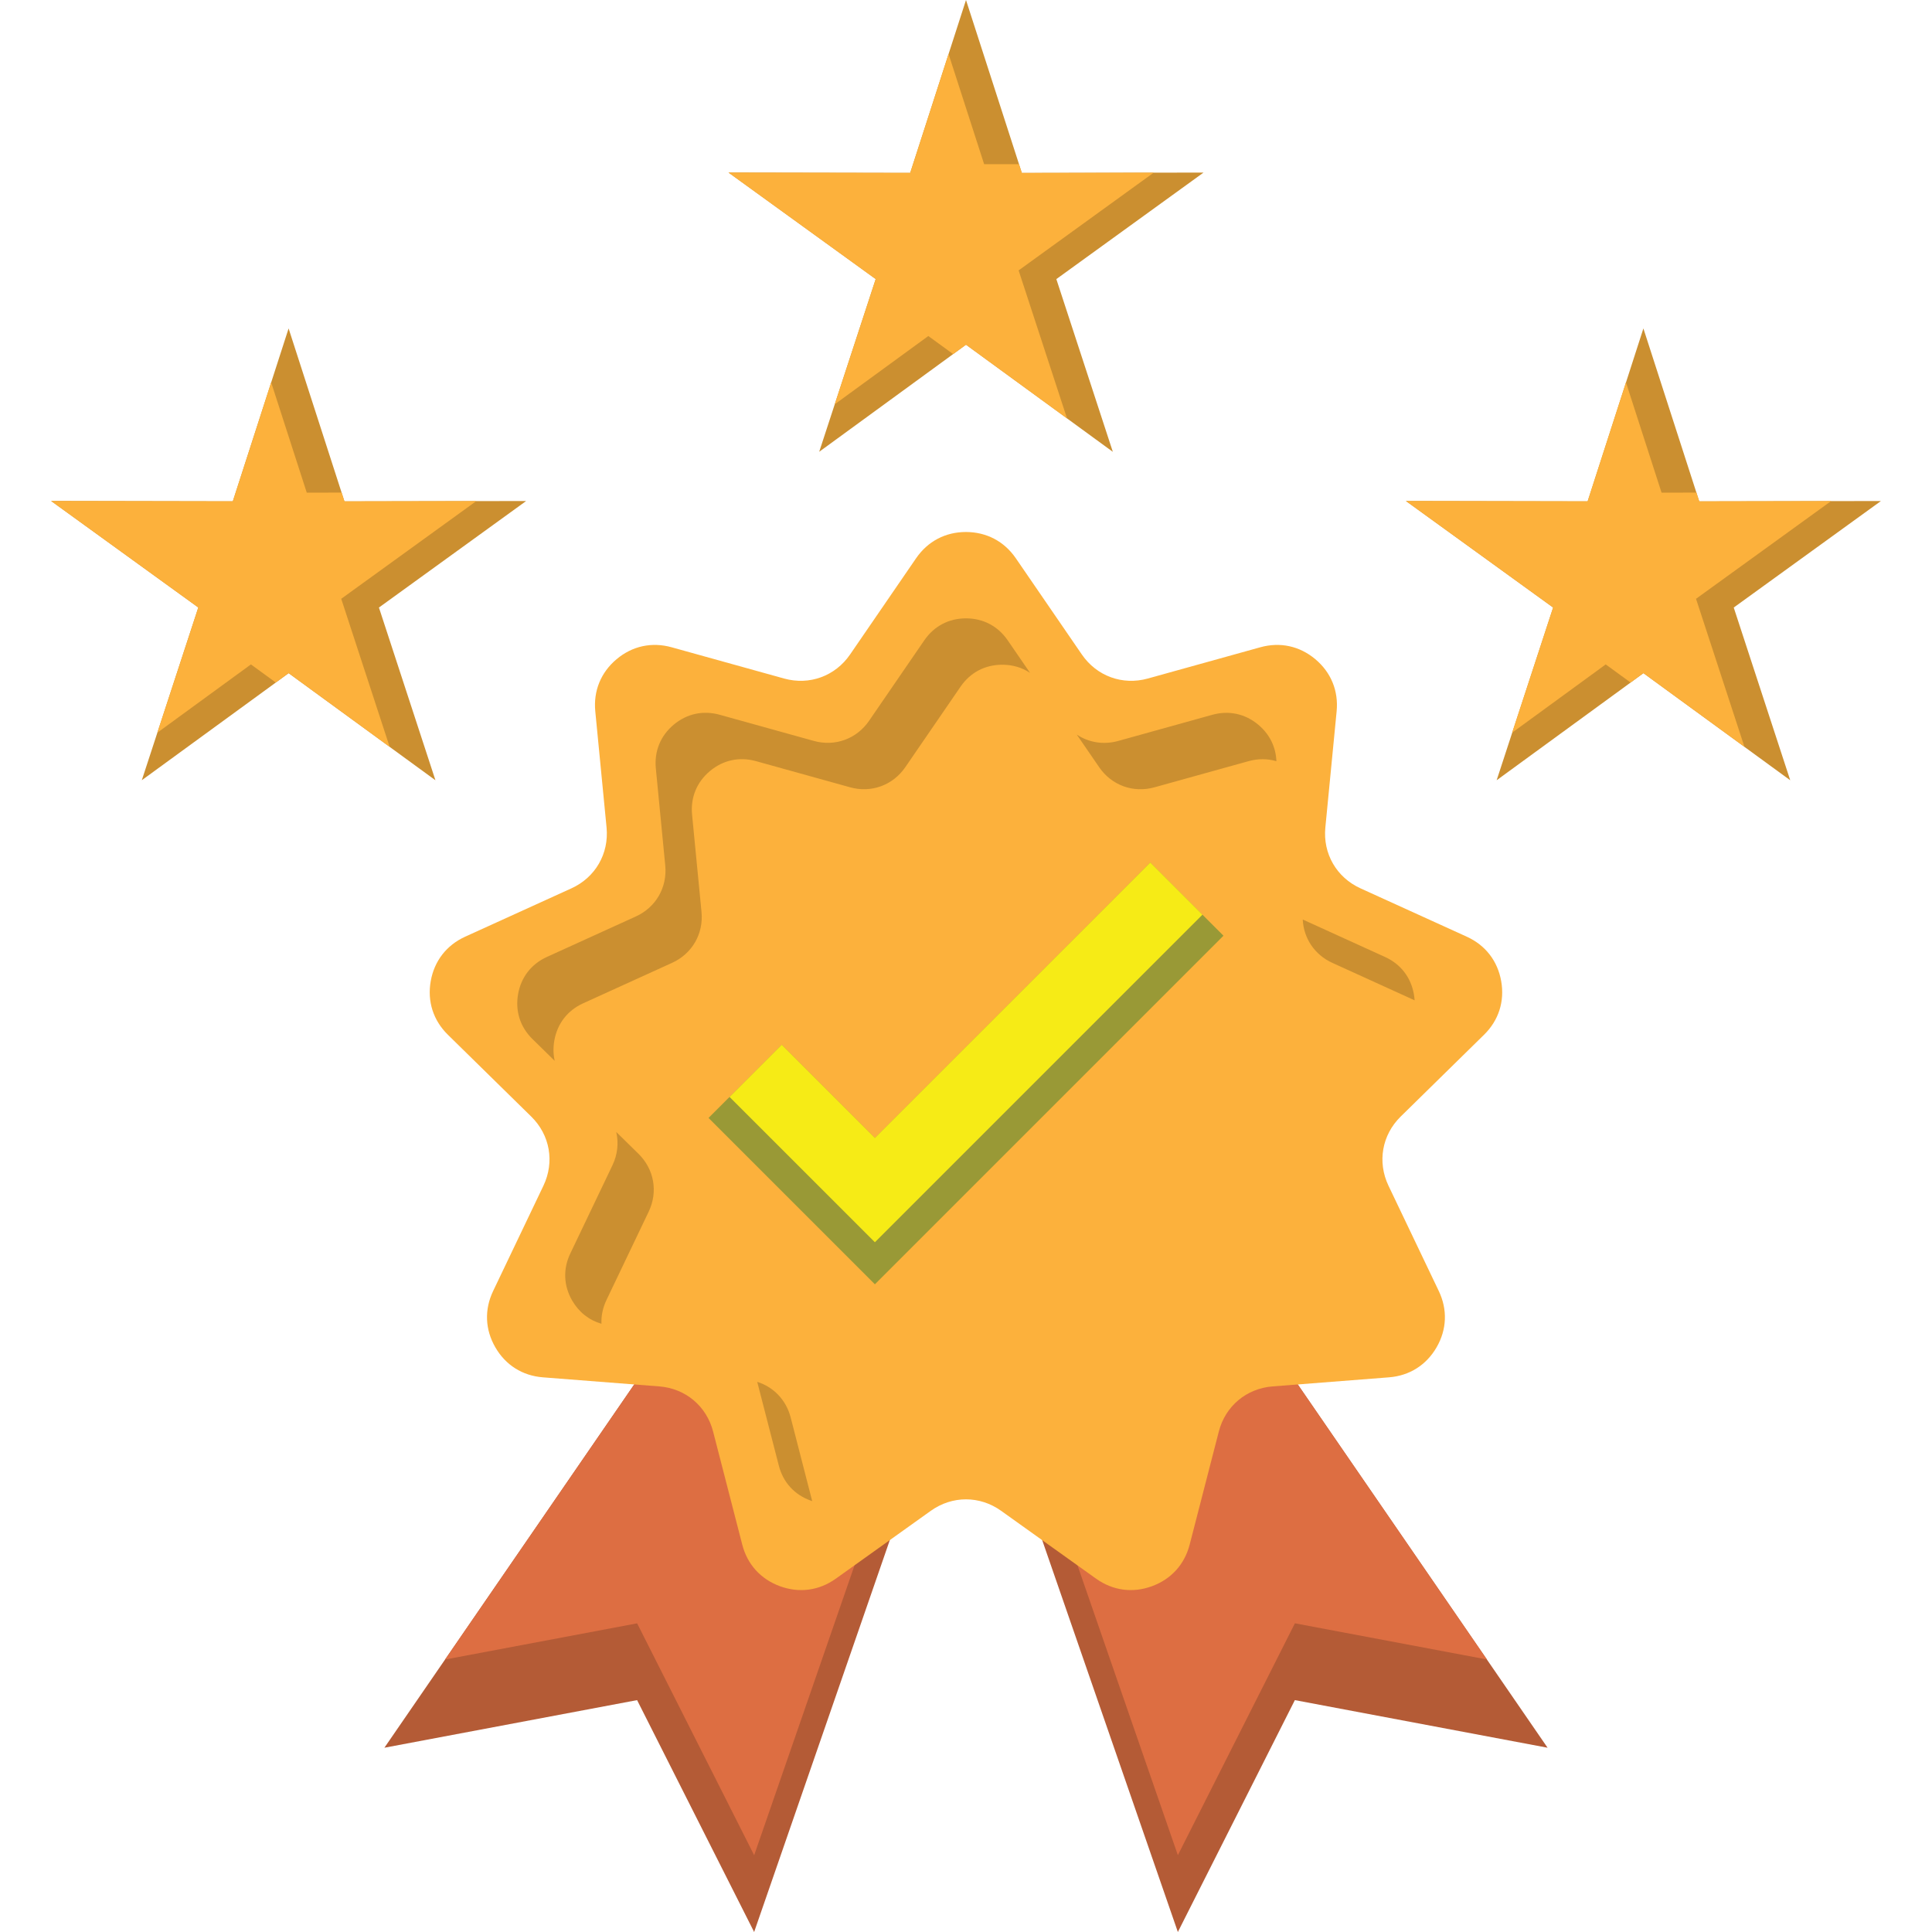
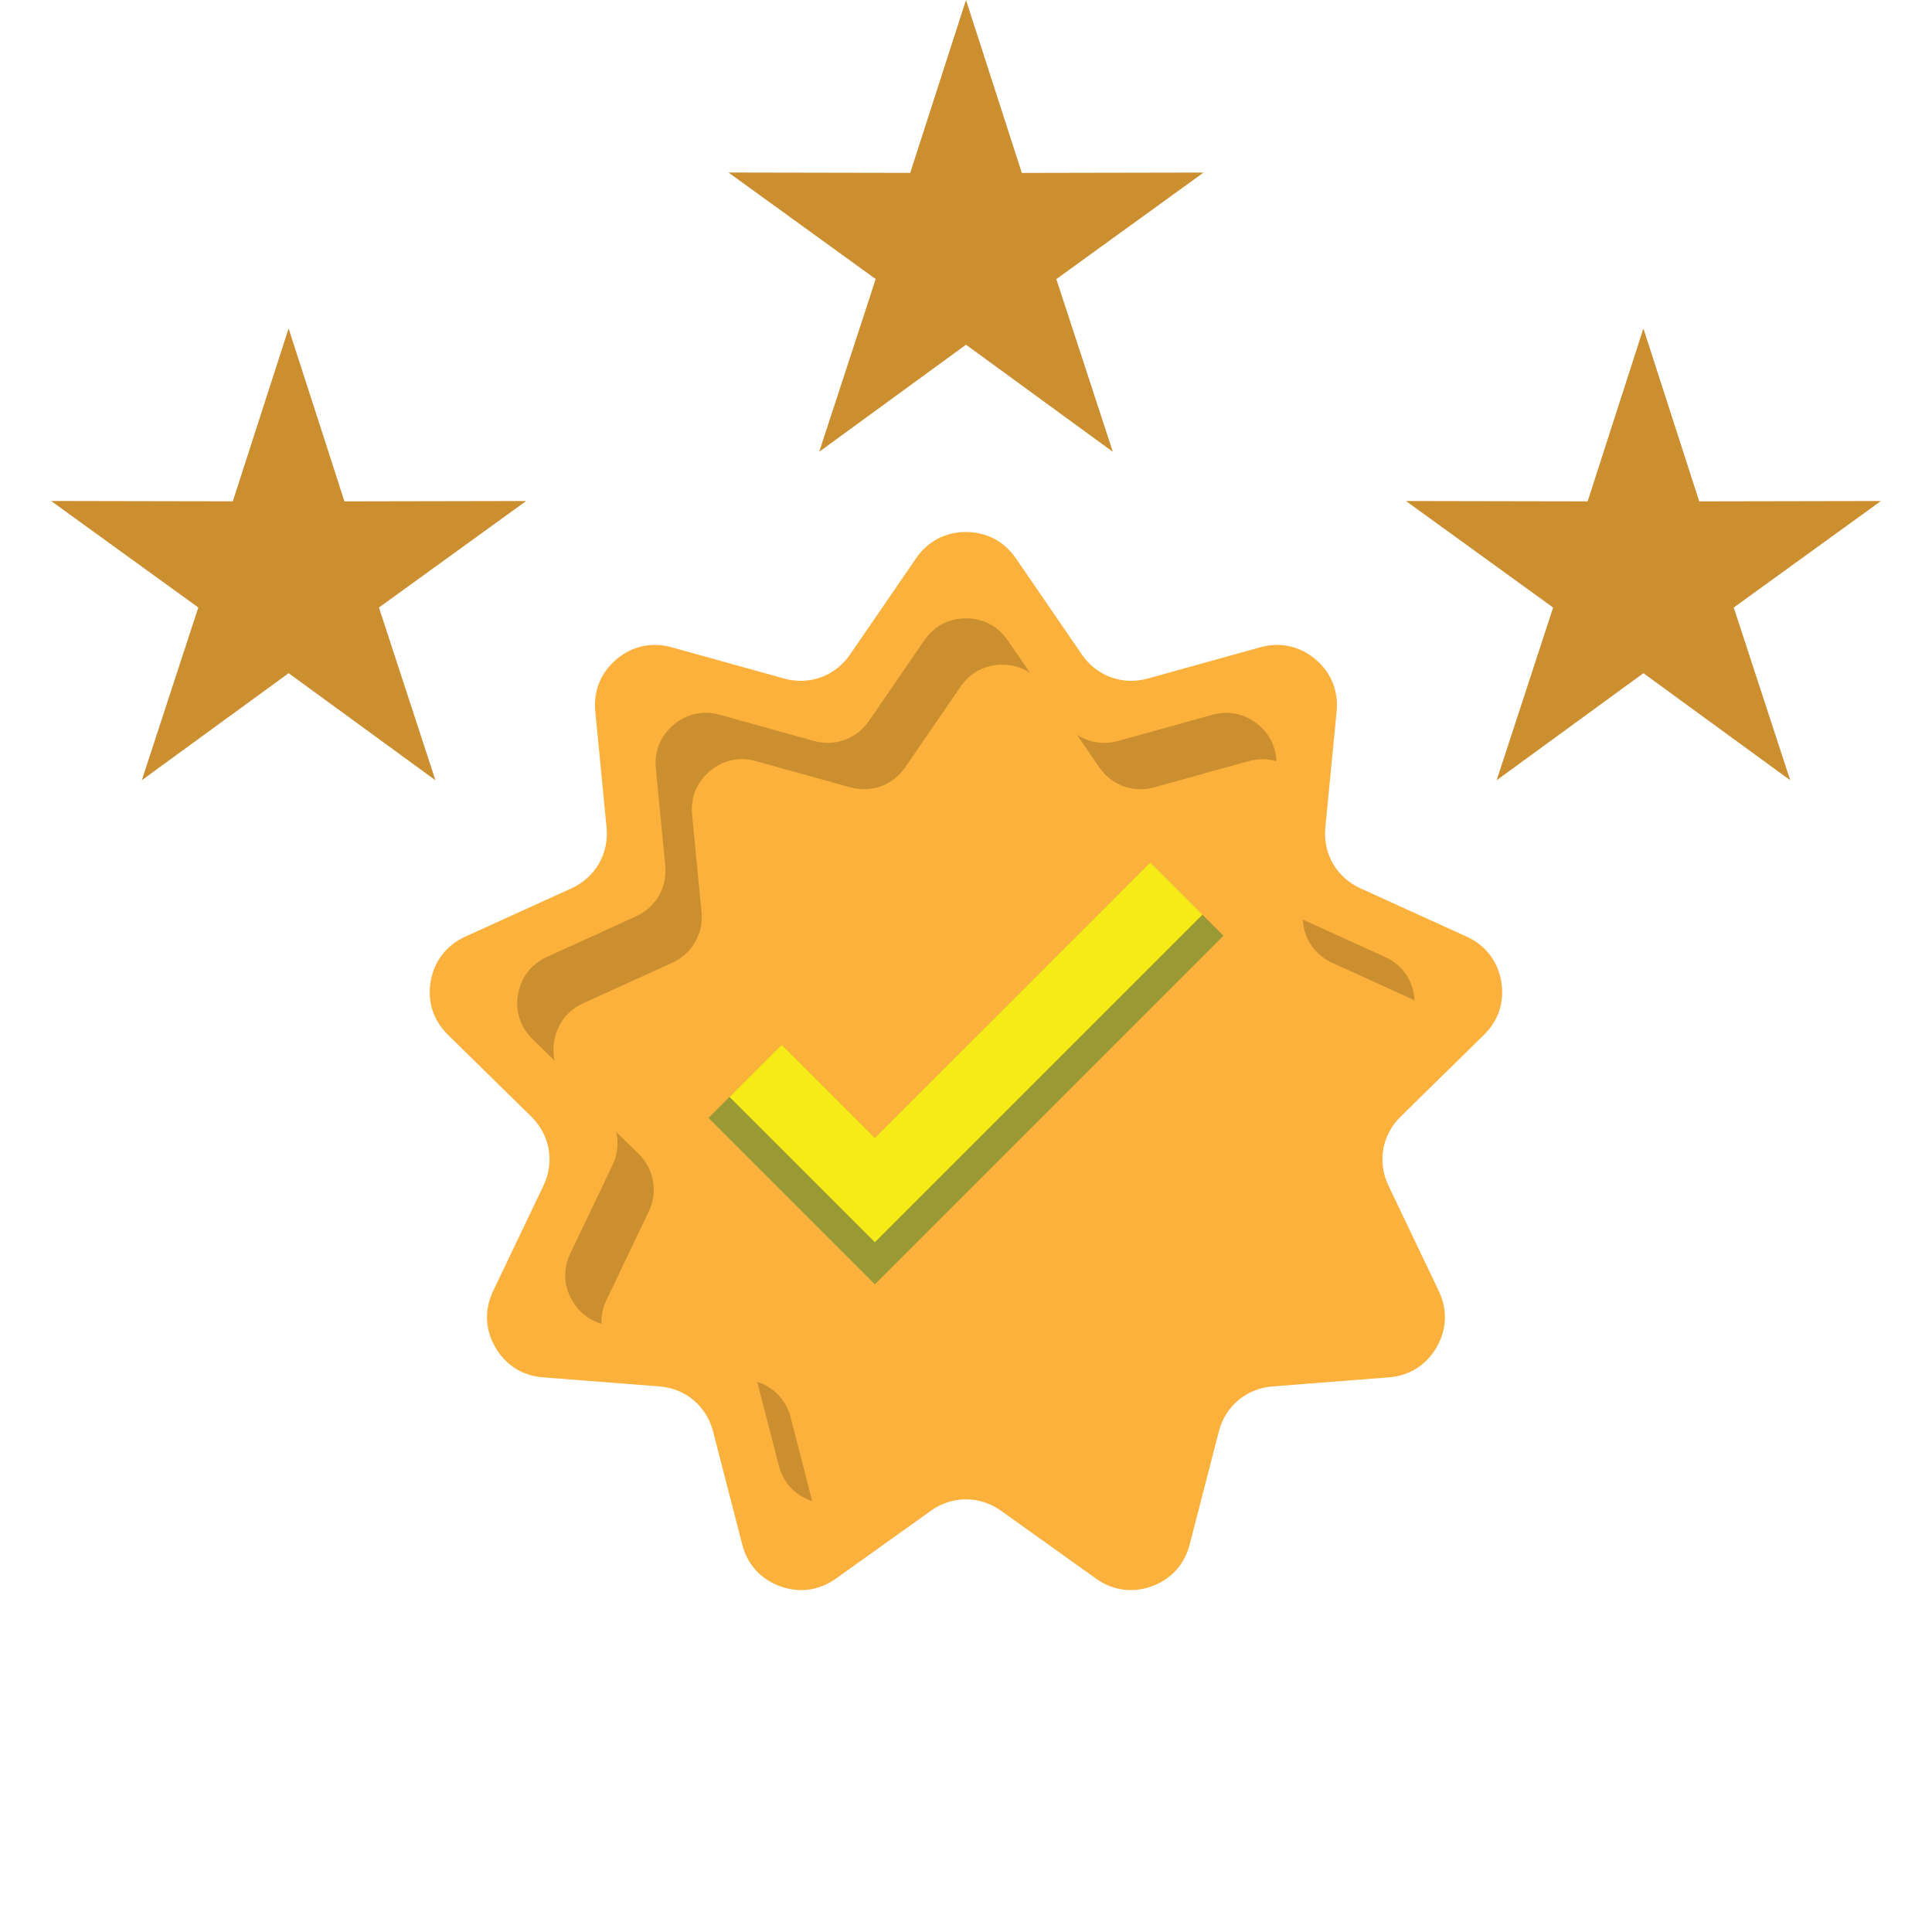
<svg xmlns="http://www.w3.org/2000/svg" id="Layer_1" enable-background="new 0 0 500 500" height="512" viewBox="0 0 500 500" width="512">
  <g clip-rule="evenodd" fill-rule="evenodd">
-     <path d="m169.98 349.8-70.5 102.51 65.4-12.32 30.29 60.01 42.58-122.99zm160.04 0 70.49 102.51-65.4-12.32-30.28 60.01-42.58-122.99z" fill="#b45b36" />
-     <path d="m169.98 349.8-54.79 79.68 49.7-9.36 30.29 60.01 36.54-105.54zm214.84 79.67-49.7-9.36-30.29 60.01-36.54-105.54 61.73-24.79z" fill="#dd6e42" />
    <path d="m262.89 144.47 17.09 24.91c3.85 5.61 10.53 8.04 17.08 6.22l29.11-8.09c5.12-1.42 10.17-.33 14.24 3.09s6.02 8.2 5.51 13.49l-2.92 30.07c-.66 6.77 2.9 12.92 9.09 15.74l27.5 12.51c4.84 2.2 8 6.28 8.92 11.52.92 5.23-.65 10.15-4.45 13.87l-21.56 21.16c-4.85 4.76-6.09 11.76-3.16 17.9l13.02 27.26c2.29 4.79 2.09 9.96-.57 14.56s-7.03 7.36-12.32 7.77l-30.12 2.35c-6.78.53-12.23 5.1-13.92 11.68l-7.54 29.25c-1.33 5.15-4.8 8.97-9.79 10.79s-10.11 1.12-14.44-1.97l-24.58-17.56c-5.53-3.95-12.64-3.95-18.18 0l-24.58 17.56c-4.32 3.09-9.44 3.79-14.44 1.97-4.99-1.82-8.47-5.64-9.79-10.79l-7.54-29.25c-1.7-6.59-7.14-11.15-13.92-11.68l-30.12-2.35c-5.3-.41-9.67-3.17-12.32-7.77-2.66-4.6-2.86-9.76-.57-14.56l13.02-27.26c2.93-6.14 1.7-13.14-3.16-17.9l-21.56-21.16c-3.79-3.72-5.37-8.64-4.45-13.87s4.09-9.32 8.92-11.52l27.5-12.51c6.19-2.82 9.74-8.97 9.09-15.74l-2.92-30.07c-.51-5.29 1.44-10.07 5.51-13.49s9.12-4.51 14.24-3.09l29.11 8.09c6.55 1.82 13.23-.61 17.08-6.22l17.09-24.91c3.01-4.38 7.58-6.79 12.89-6.79 5.33.01 9.9 2.41 12.91 6.79z" fill="#fcb13c" />
    <path d="m183.37 289.32 18.94-18.93 24.11 24.11 71.27-71.28 18.94 18.94-90.21 90.21z" fill="#999936" />
    <path d="m188.81 283.89 13.5-13.5 24.11 24.11 71.27-71.28 13.5 13.5-84.77 84.77z" fill="#f6eb16" />
    <path d="m250 0 14.45 44.75 47.03-.09-38.1 27.57 14.62 44.7-38-27.72-37.99 27.71 14.62-44.7-38.1-27.57 47.03.09zm-175.31 85 14.45 44.75 47.03-.09-38.1 27.57 14.62 44.7-37.99-27.71-38 27.7 14.62-44.7-38.1-27.57 47.03.09zm350.62 0 14.45 44.75 47.03-.09-38.1 27.57 14.62 44.7-37.99-27.71-37.99 27.71 14.62-44.7-38.1-27.57 47.03.09z" fill="#cb8f30" />
-     <path d="m263.71 42.49.73 2.27 34.13-.07-34.95 25.29 12.53 38.31-26.15-19.08-3.33 2.43-6.42-4.68-24.22 17.67 10.6-32.4-38.1-27.57 47.03.09 9.93-30.78 9.21 28.53zm-193.53 56.48 9.21 28.53 9.02-.02.73 2.27 34.13-.07-34.96 25.29 12.53 38.31-26.15-19.08-3.33 2.43-6.42-4.68-24.22 17.67 10.6-32.4-38.1-27.57 47.03.09zm350.62 0 9.21 28.53 9.02-.02.73 2.27 34.13-.07-34.96 25.29 12.53 38.31-26.15-19.08-3.33 2.43-6.42-4.68-24.22 17.67 10.6-32.4-38.1-27.57 47.03.09z" fill="#fcb13c" />
    <path d="m260.79 165.71 5.78 8.42c-2.07-1.38-4.52-2.1-7.19-2.1-4.45 0-8.27 2.01-10.79 5.68l-14.3 20.84c-3.22 4.69-8.81 6.73-14.29 5.2l-24.36-6.77c-4.28-1.19-8.51-.28-11.92 2.58s-5.04 6.86-4.61 11.29l2.44 25.16c.55 5.66-2.43 10.82-7.61 13.17l-23.01 10.47c-4.05 1.84-6.7 5.26-7.47 9.64-.32 1.82-.28 3.59.1 5.26l-5.76-5.65c-3.17-3.11-4.49-7.23-3.72-11.61s3.42-7.8 7.47-9.64l23.01-10.47c5.18-2.36 8.15-7.51 7.61-13.17l-2.44-25.16c-.43-4.43 1.21-8.43 4.61-11.29 3.41-2.86 7.63-3.77 11.92-2.58l24.36 6.77c5.48 1.52 11.07-.51 14.29-5.2l14.3-20.84c2.52-3.67 6.34-5.68 10.79-5.68s8.27 2.01 10.79 5.68zm17.88 24.4c3.08 2.05 6.92 2.7 10.71 1.65l24.36-6.77c4.28-1.19 8.51-.28 11.92 2.58 2.92 2.45 4.54 5.75 4.67 9.43-2.29-.68-4.74-.7-7.21-.01l-24.36 6.77c-5.48 1.52-11.07-.51-14.29-5.2zm58.48 47.86 21.29 9.69c4.05 1.84 6.7 5.26 7.47 9.64.09.53.16 1.06.19 1.58l-21.29-9.69c-4.58-2.09-7.43-6.35-7.66-11.22zm-126.95 150.52c-.15-.05-.3-.1-.45-.16-4.18-1.52-7.08-4.72-8.19-9.03l-5.59-21.68c4.24 1.33 7.49 4.7 8.65 9.2zm-54.54-45.9c-3.2-.92-5.84-2.99-7.59-6.02-2.22-3.85-2.39-8.17-.47-12.18l10.9-22.81c1.34-2.8 1.64-5.82.98-8.63l5.76 5.65c4.06 3.99 5.1 9.84 2.64 14.98l-10.9 22.81c-.98 2.03-1.41 4.13-1.32 6.2z" fill="#cb8f30" />
  </g>
</svg>